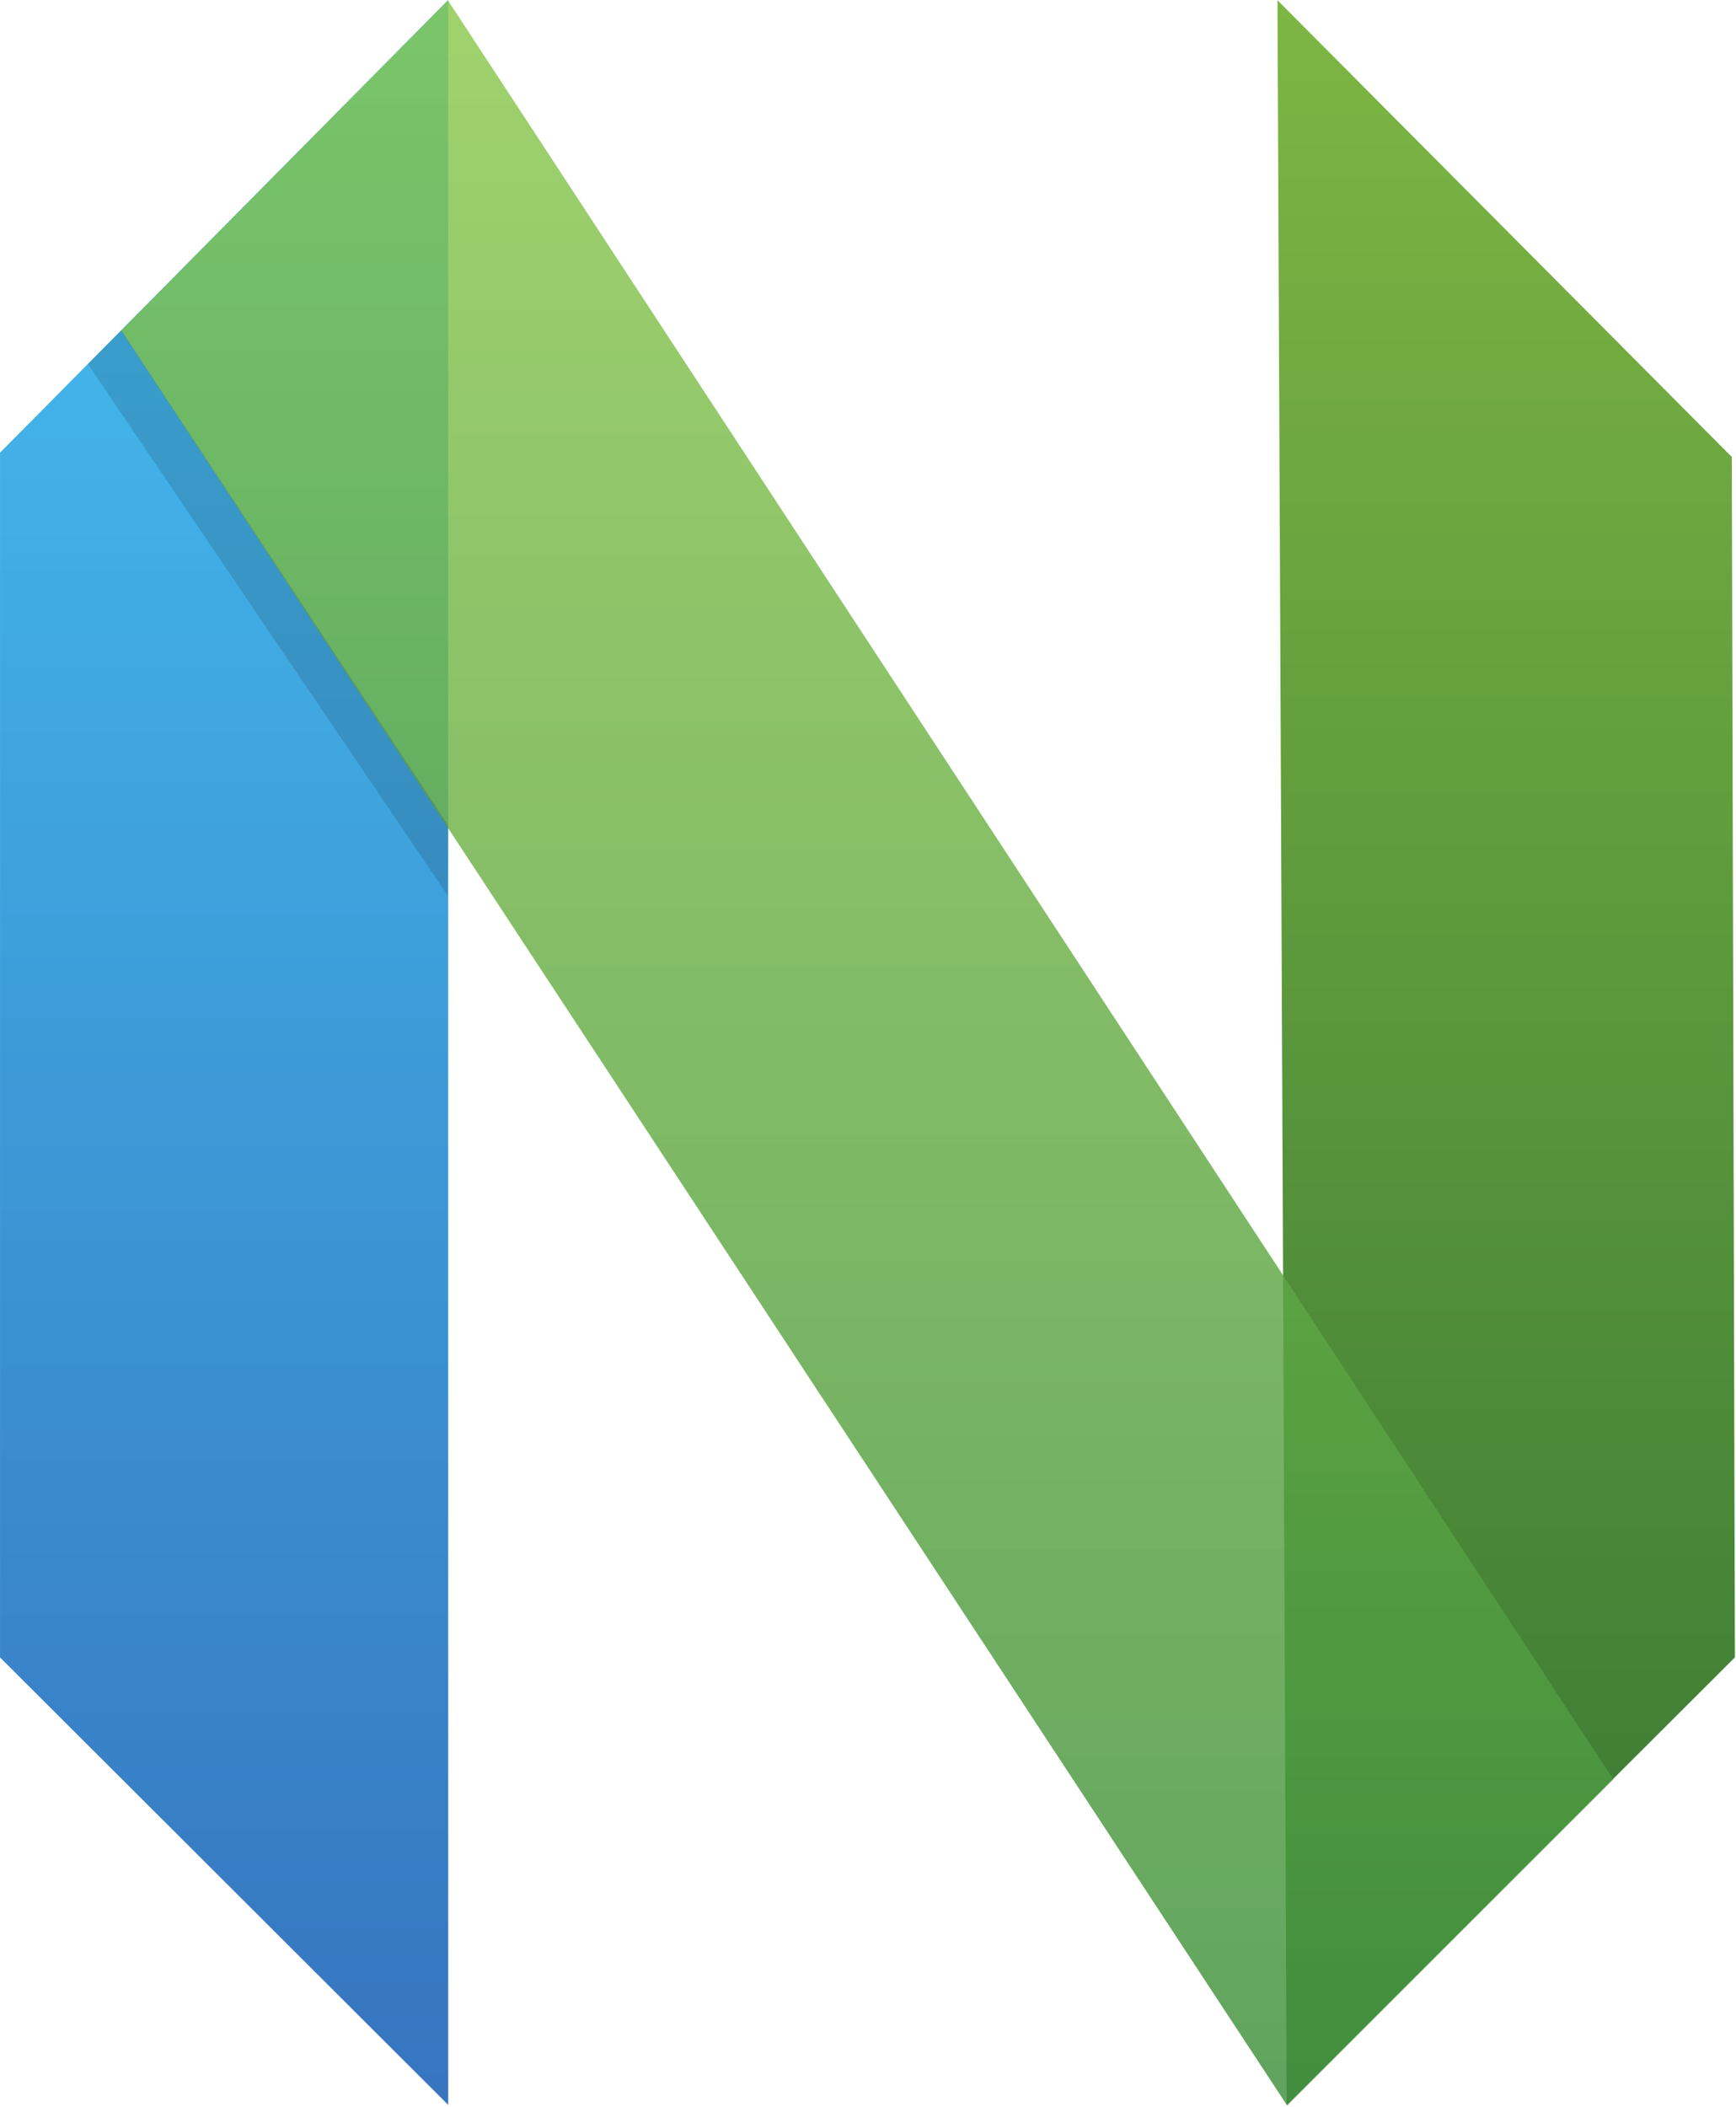
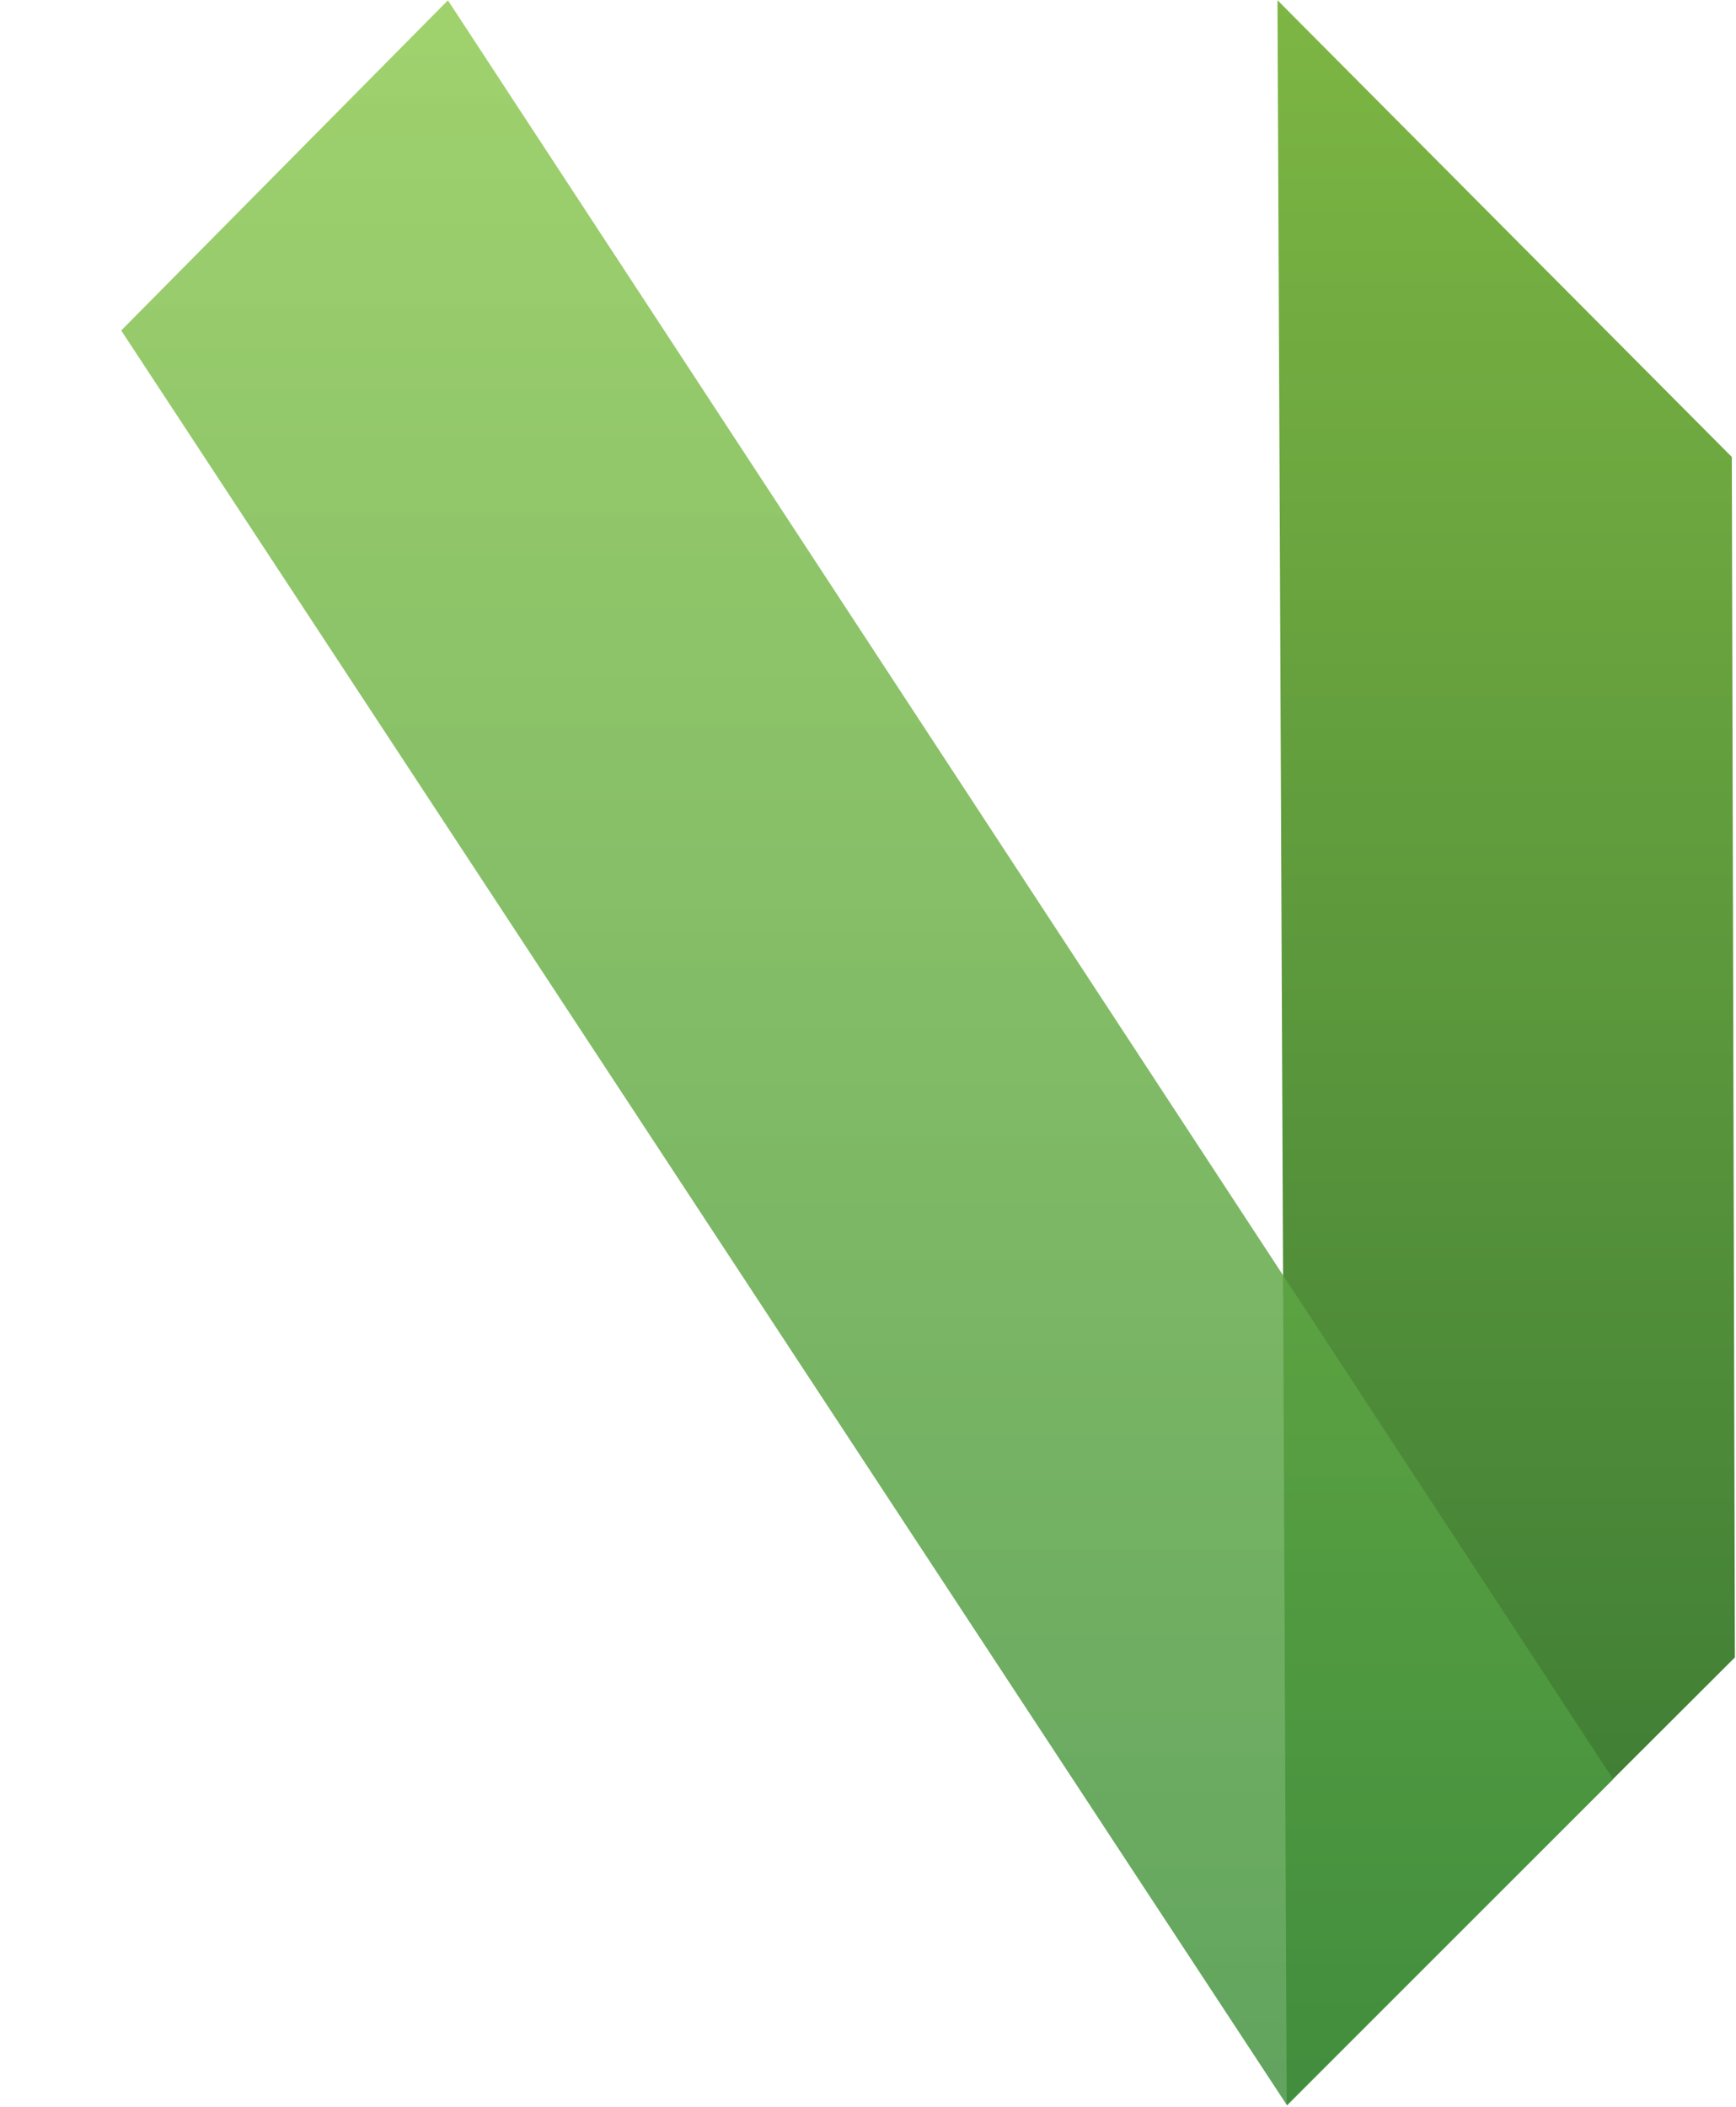
<svg xmlns="http://www.w3.org/2000/svg" xmlns:ns1="http://sodipodi.sourceforge.net/DTD/sodipodi-0.dtd" xmlns:ns2="http://www.inkscape.org/namespaces/inkscape" version="1.1" id="svg1315" xml:space="preserve" width="40.789" height="49.481">
  <defs id="defs1319">
    <linearGradient x1="49.021" y1="-0.08" x2="49.021" y2="97.846" id="a" gradientTransform="scale(0.462,2.167)" gradientUnits="userSpaceOnUse">
      <stop stop-color="#16B0ED" stop-opacity=".8" offset="0%" id="stop4" />
      <stop stop-color="#0F59B2" stop-opacity=".837" offset="100%" id="stop6" />
    </linearGradient>
    <linearGradient x1="326.173" y1="-0.069" x2="326.173" y2="98.851" id="b" gradientTransform="scale(0.466,2.145)" gradientUnits="userSpaceOnUse">
      <stop stop-color="#7DB643" offset="0%" id="stop9" />
      <stop stop-color="#367533" offset="100%" id="stop11" />
    </linearGradient>
    <linearGradient x1="103.885" y1="-0.115" x2="103.885" y2="178.558" id="c" gradientTransform="scale(0.842,1.188)" gradientUnits="userSpaceOnUse">
      <stop stop-color="#88C649" stop-opacity=".8" offset="0%" id="stop14" />
      <stop stop-color="#439240" stop-opacity=".84" offset="100%" id="stop16" />
    </linearGradient>
  </defs>
  <ns1:namedview id="namedview1317" pagecolor="#ffffff" bordercolor="#000000" borderopacity="0.25" ns2:showpageshadow="2" ns2:pageopacity="0.0" ns2:pagecheckerboard="0" ns2:deskcolor="#d1d1d1" />
  <ns2:clipboard min="0.239,0.245" max="41.029,49.727" geom-min="0.239,0.245" geom-max="41.029,49.727" />
  <g id="g1330" transform="matrix(0.233,0,0,0.233,-0.239,-0.193)">
-     <path d="M 0.027,45.459 45.224,-0.173 V 211.998 L 0.027,166.894 Z" fill="url(#a)" transform="translate(1,1)" id="path21" style="fill:url(#a)" />
    <path d="m 129.337,45.89 45.815,-46.039 -0.928,212.146 -45.197,-45.104 0.31,-121.005 z" fill="url(#b)" transform="matrix(-1,0,0,1,305,1)" id="path23" style="fill:url(#b)" />
    <path d="M 45.194,-0.137 162.7,179.173 129.818,212.054 12.25,33.141 Z" fill="url(#c)" transform="translate(1,1)" id="path25" style="fill:url(#c)" />
-     <path d="M 46.234,84.032 46.171,91.095 9.891,37.532 13.251,34.11 Z" fill-opacity="0.13" fill="#000000" id="path27" />
  </g>
</svg>